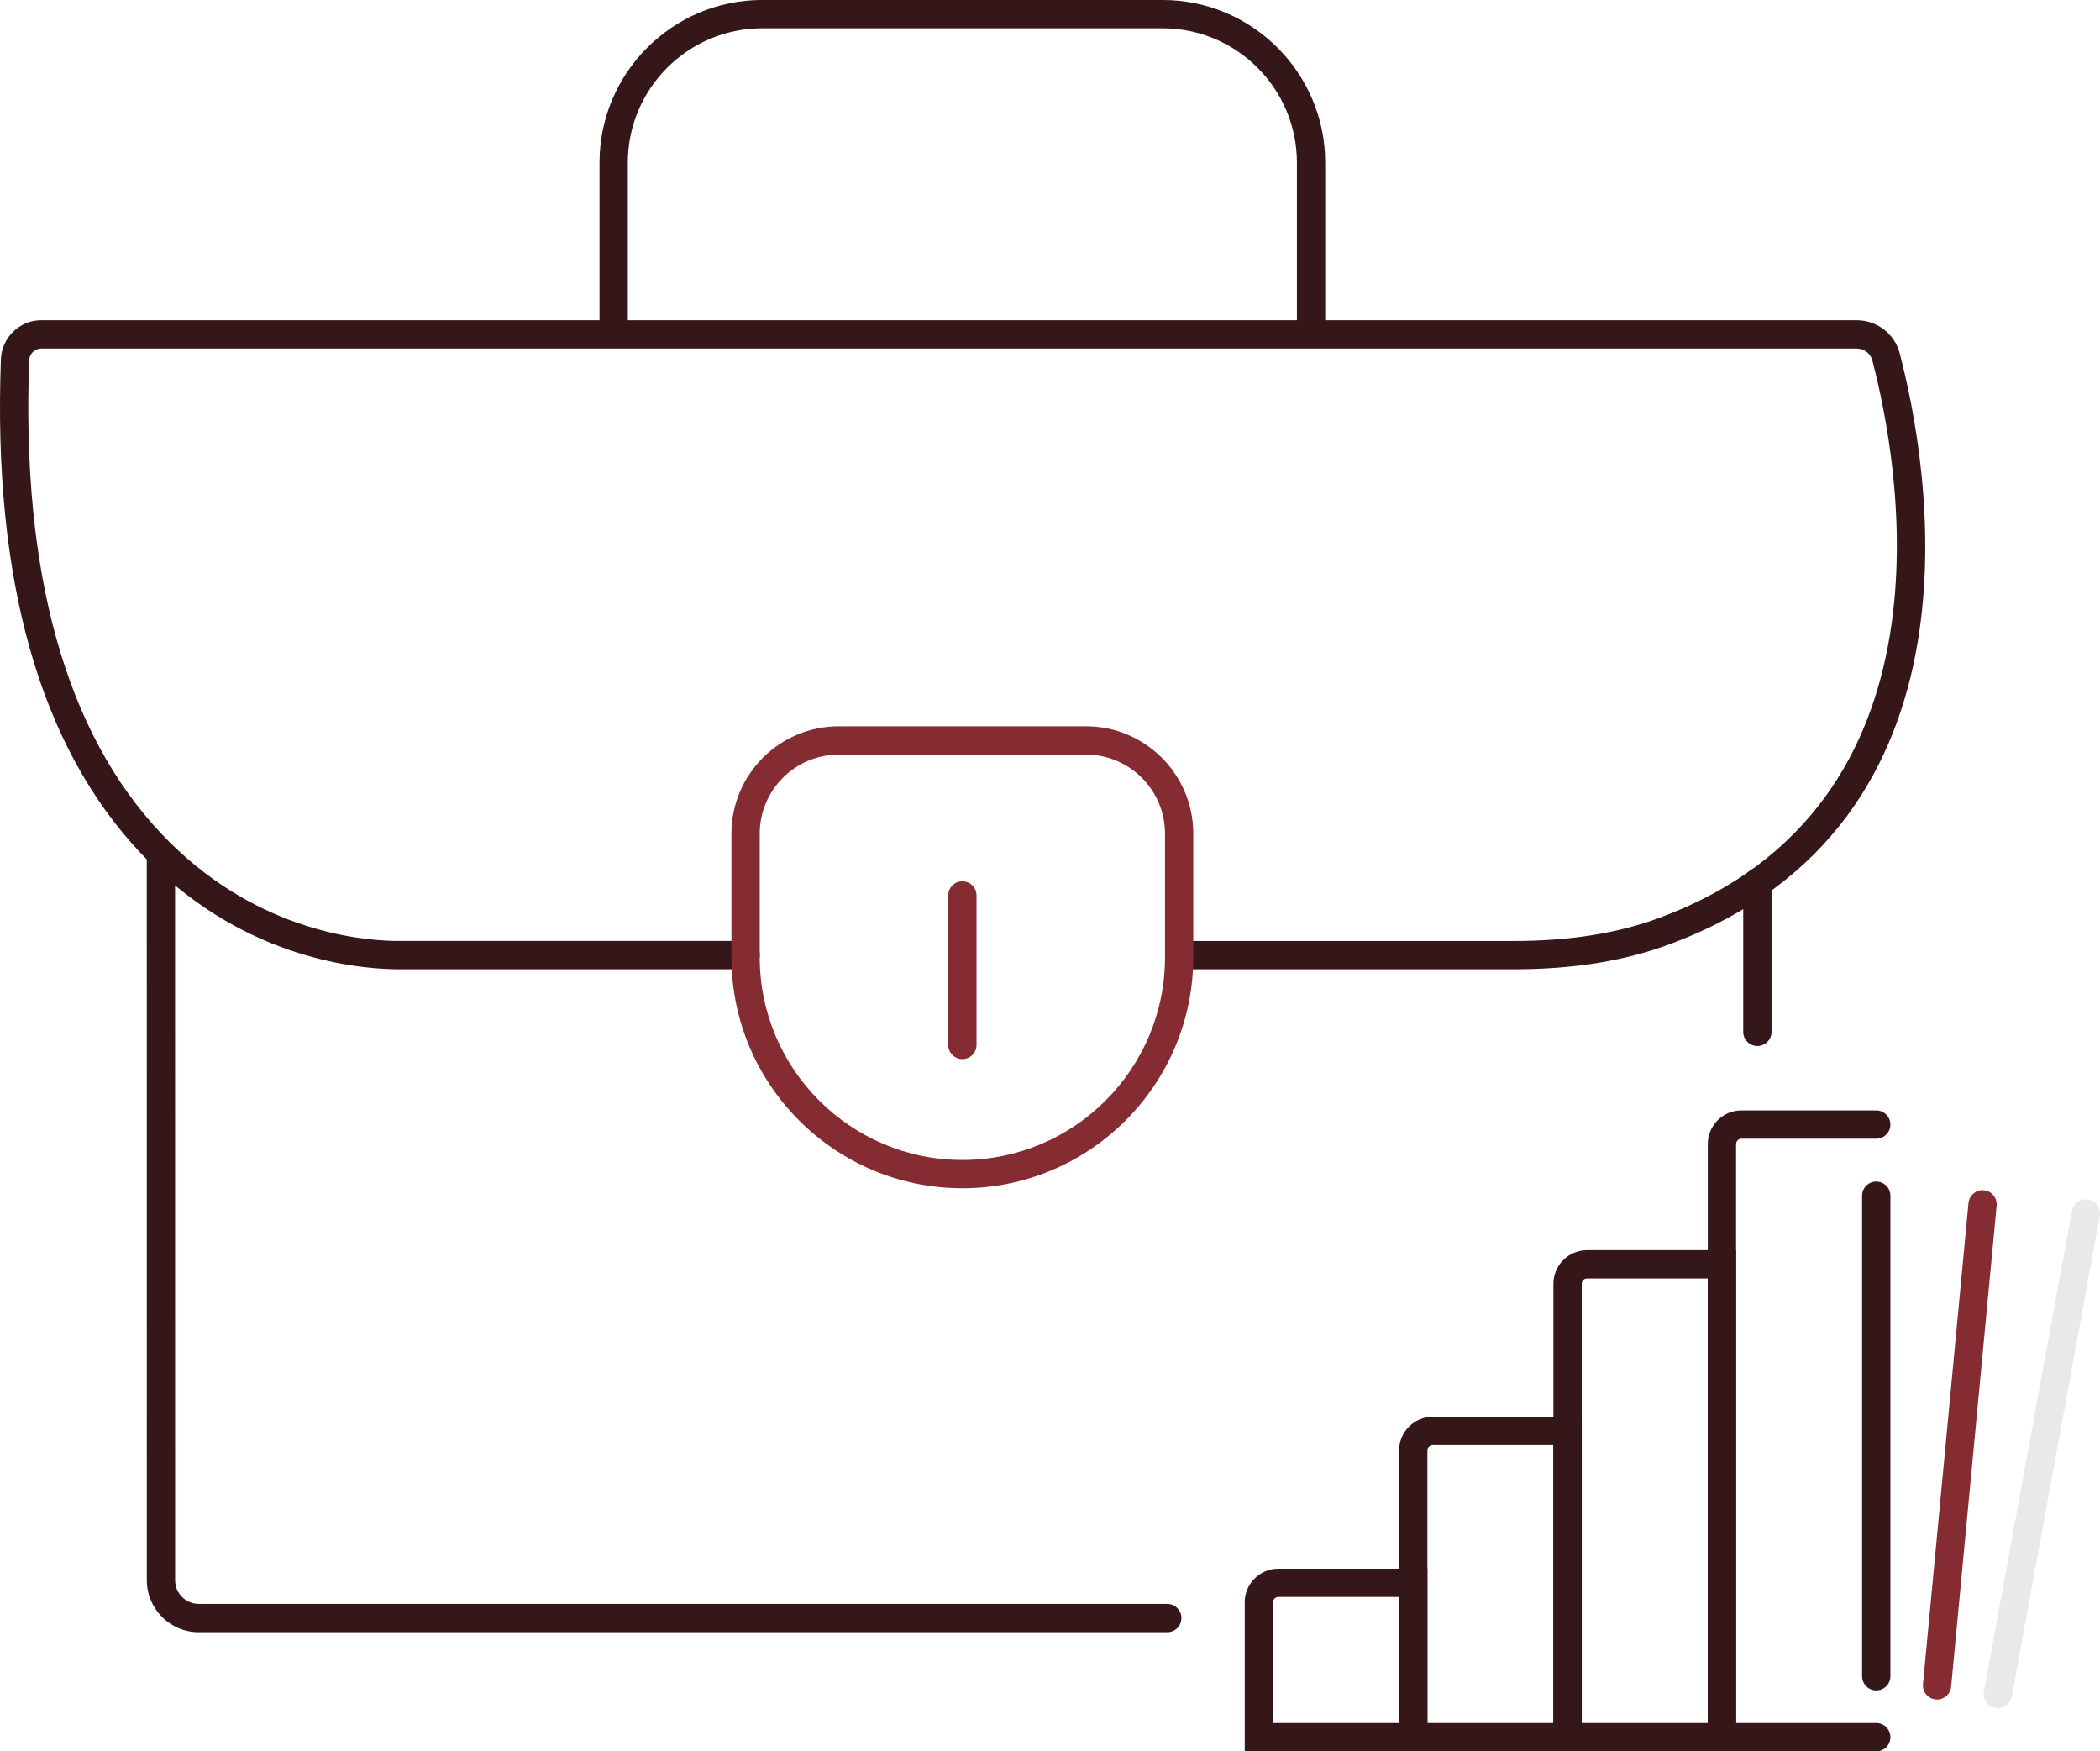
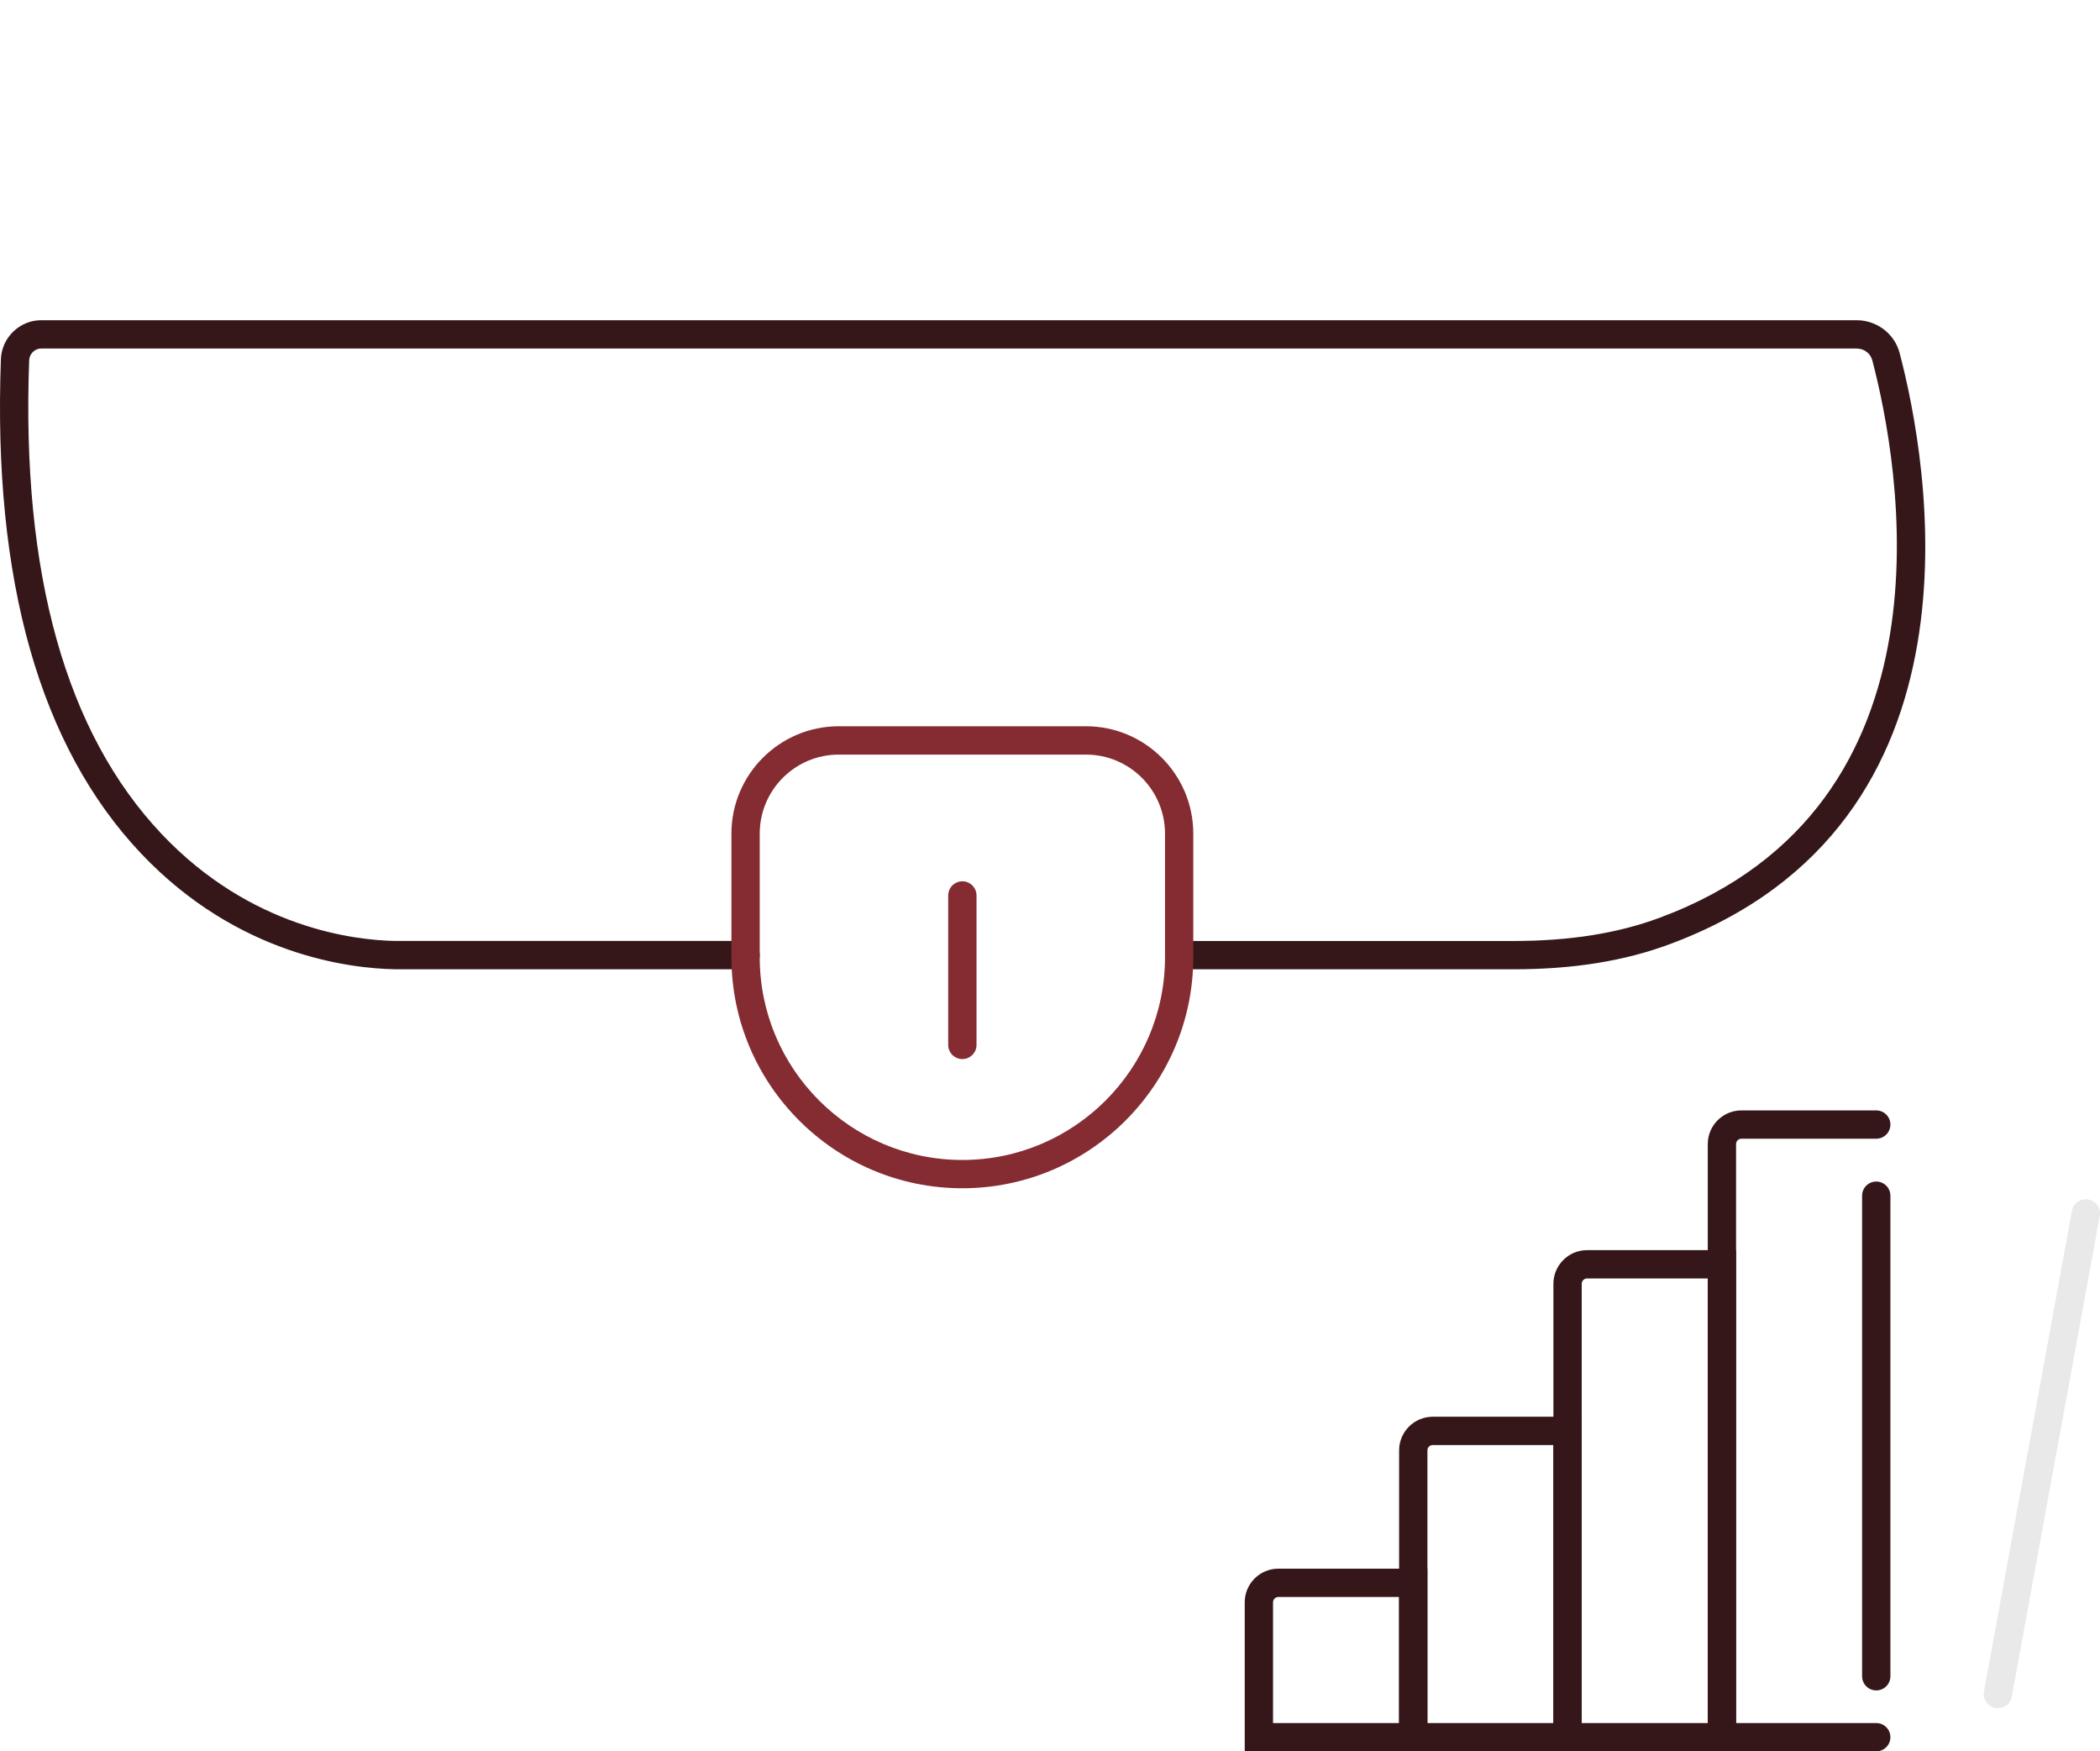
<svg xmlns="http://www.w3.org/2000/svg" id="Calque_2" viewBox="0 0 74.201 61.866">
  <g id="Calque_1-2">
    <g>
      <path d="m53.477,34.24h-11.812c-.276,0-.5-.224-.5-.5s.224-.5.5-.5h11.812c1.983,0,3.671-.267,5.158-.818,10.731-3.973,8.469-16.079,7.52-19.695-.064-.244-.291-.415-.552-.415H1.448c-.218,0-.408.188-.417.41-.279,7.533,1.296,13.165,4.681,16.74,3.155,3.333,6.822,3.751,8.251,3.777h12.381c.276,0,.5.224.5.5s-.224.5-.5.5h-12.39c-1.565-.028-5.553-.481-8.969-4.089C1.409,26.373-.257,20.497.032,12.686c.027-.757.662-1.374,1.416-1.374h64.155c.715,0,1.34.478,1.519,1.161,1.003,3.821,3.38,16.621-8.14,20.886-1.601.593-3.402.881-5.506.881Z" style="fill:#351719;" />
-       <path d="m62.095,36.95c-.276,0-.5-.224-.5-.5v-5.268c0-.276.224-.5.5-.5s.5.224.5.5v5.268c0,.276-.224.5-.5.5Z" style="fill:#351719;" />
-       <path d="m41.244,57.658H7.022c-1.011,0-1.833-.822-1.834-1.833l-.002-25.458c0-.276.224-.5.5-.5s.5.224.5.5l.002,25.458c0,.459.375.833.834.833h34.222c.276,0,.5.224.5.5s-.224.5-.5.5Z" style="fill:#351719;" />
      <path d="m61.342,61.866h-6.454v-16.516c0-.656.533-1.189,1.189-1.189h5.265v17.705Zm-5.454-1h4.454v-15.705h-4.265c-.104,0-.189.085-.189.189v15.516Z" style="fill:#351719;" />
      <path d="m55.889,61.866h-6.453v-10.632c0-.655.533-1.188,1.189-1.188h5.264v11.82Zm-5.453-1h4.453v-9.82h-4.264c-.104,0-.189.084-.189.188v9.632Z" style="fill:#351719;" />
      <path d="m50.435,61.866h-6.454v-5.265c0-.655.533-1.188,1.189-1.188h5.265v6.453Zm-5.454-1h4.454v-4.453h-4.265c-.104,0-.189.084-.189.188v4.265Z" style="fill:#351719;" />
      <path d="m66.295,61.866h-5.953v-21.452c0-.656.533-1.189,1.188-1.189h4.765c.276,0,.5.224.5.5s-.224.5-.5.5h-4.765c-.104,0-.188.085-.188.189v20.452h4.953c.276,0,.5.224.5.5s-.224.5-.5.5Z" style="fill:#351719;" />
      <path d="m34.004,41.975c-4.499,0-8.16-3.661-8.16-8.16v-4.368c0-2.091,1.701-3.792,3.792-3.792h8.735c2.091,0,3.792,1.701,3.792,3.792v4.368c0,4.499-3.661,8.16-8.16,8.16Zm-4.368-15.319c-1.54,0-2.792,1.252-2.792,2.792v4.368c0,3.948,3.212,7.16,7.16,7.16s7.16-3.212,7.16-7.16v-4.368c0-1.54-1.252-2.792-2.792-2.792h-8.735Z" style="fill:#842c32;" />
      <path d="m34.004,37.412c-.276,0-.5-.224-.5-.5v-5.28c0-.276.224-.5.5-.5s.5.224.5.5v5.28c0,.276-.224.5-.5.5Z" style="fill:#842c32;" />
-       <path d="m46.325,12.212c-.276,0-.5-.224-.5-.5v-5.965c0-2.618-2.13-4.748-4.748-4.748h-14.146c-2.618,0-4.748,2.13-4.748,4.748v5.965c0,.276-.224.5-.5.5s-.5-.224-.5-.5v-5.965c0-3.169,2.578-5.748,5.748-5.748h14.146c3.169,0,5.748,2.578,5.748,5.748v5.965c0,.276-.224.5-.5.5Z" style="fill:#351719;" />
      <g>
        <path d="m66.295,59.714c-.276,0-.5-.224-.5-.5v-16.976c0-.276.224-.5.5-.5s.5.224.5.5v16.976c0,.276-.224.5-.5.5Z" style="fill:#351719;" />
-         <path d="m68.444,60.036c-.016,0-.032,0-.047-.002-.275-.026-.477-.27-.451-.544l1.608-16.993c.026-.275.277-.482.544-.451.275.026.477.27.451.544l-1.608,16.993c-.024.259-.242.453-.497.453Z" style="fill:#842c32;" />
        <path d="m70.593,60.341c-.03,0-.06-.002-.09-.008-.272-.05-.452-.31-.402-.582l3.108-16.976c.049-.271.312-.452.582-.402.272.05.452.31.402.582l-3.108,16.976c-.044.241-.254.41-.491.41Z" style="fill:#eae9e9;" />
      </g>
    </g>
  </g>
</svg>